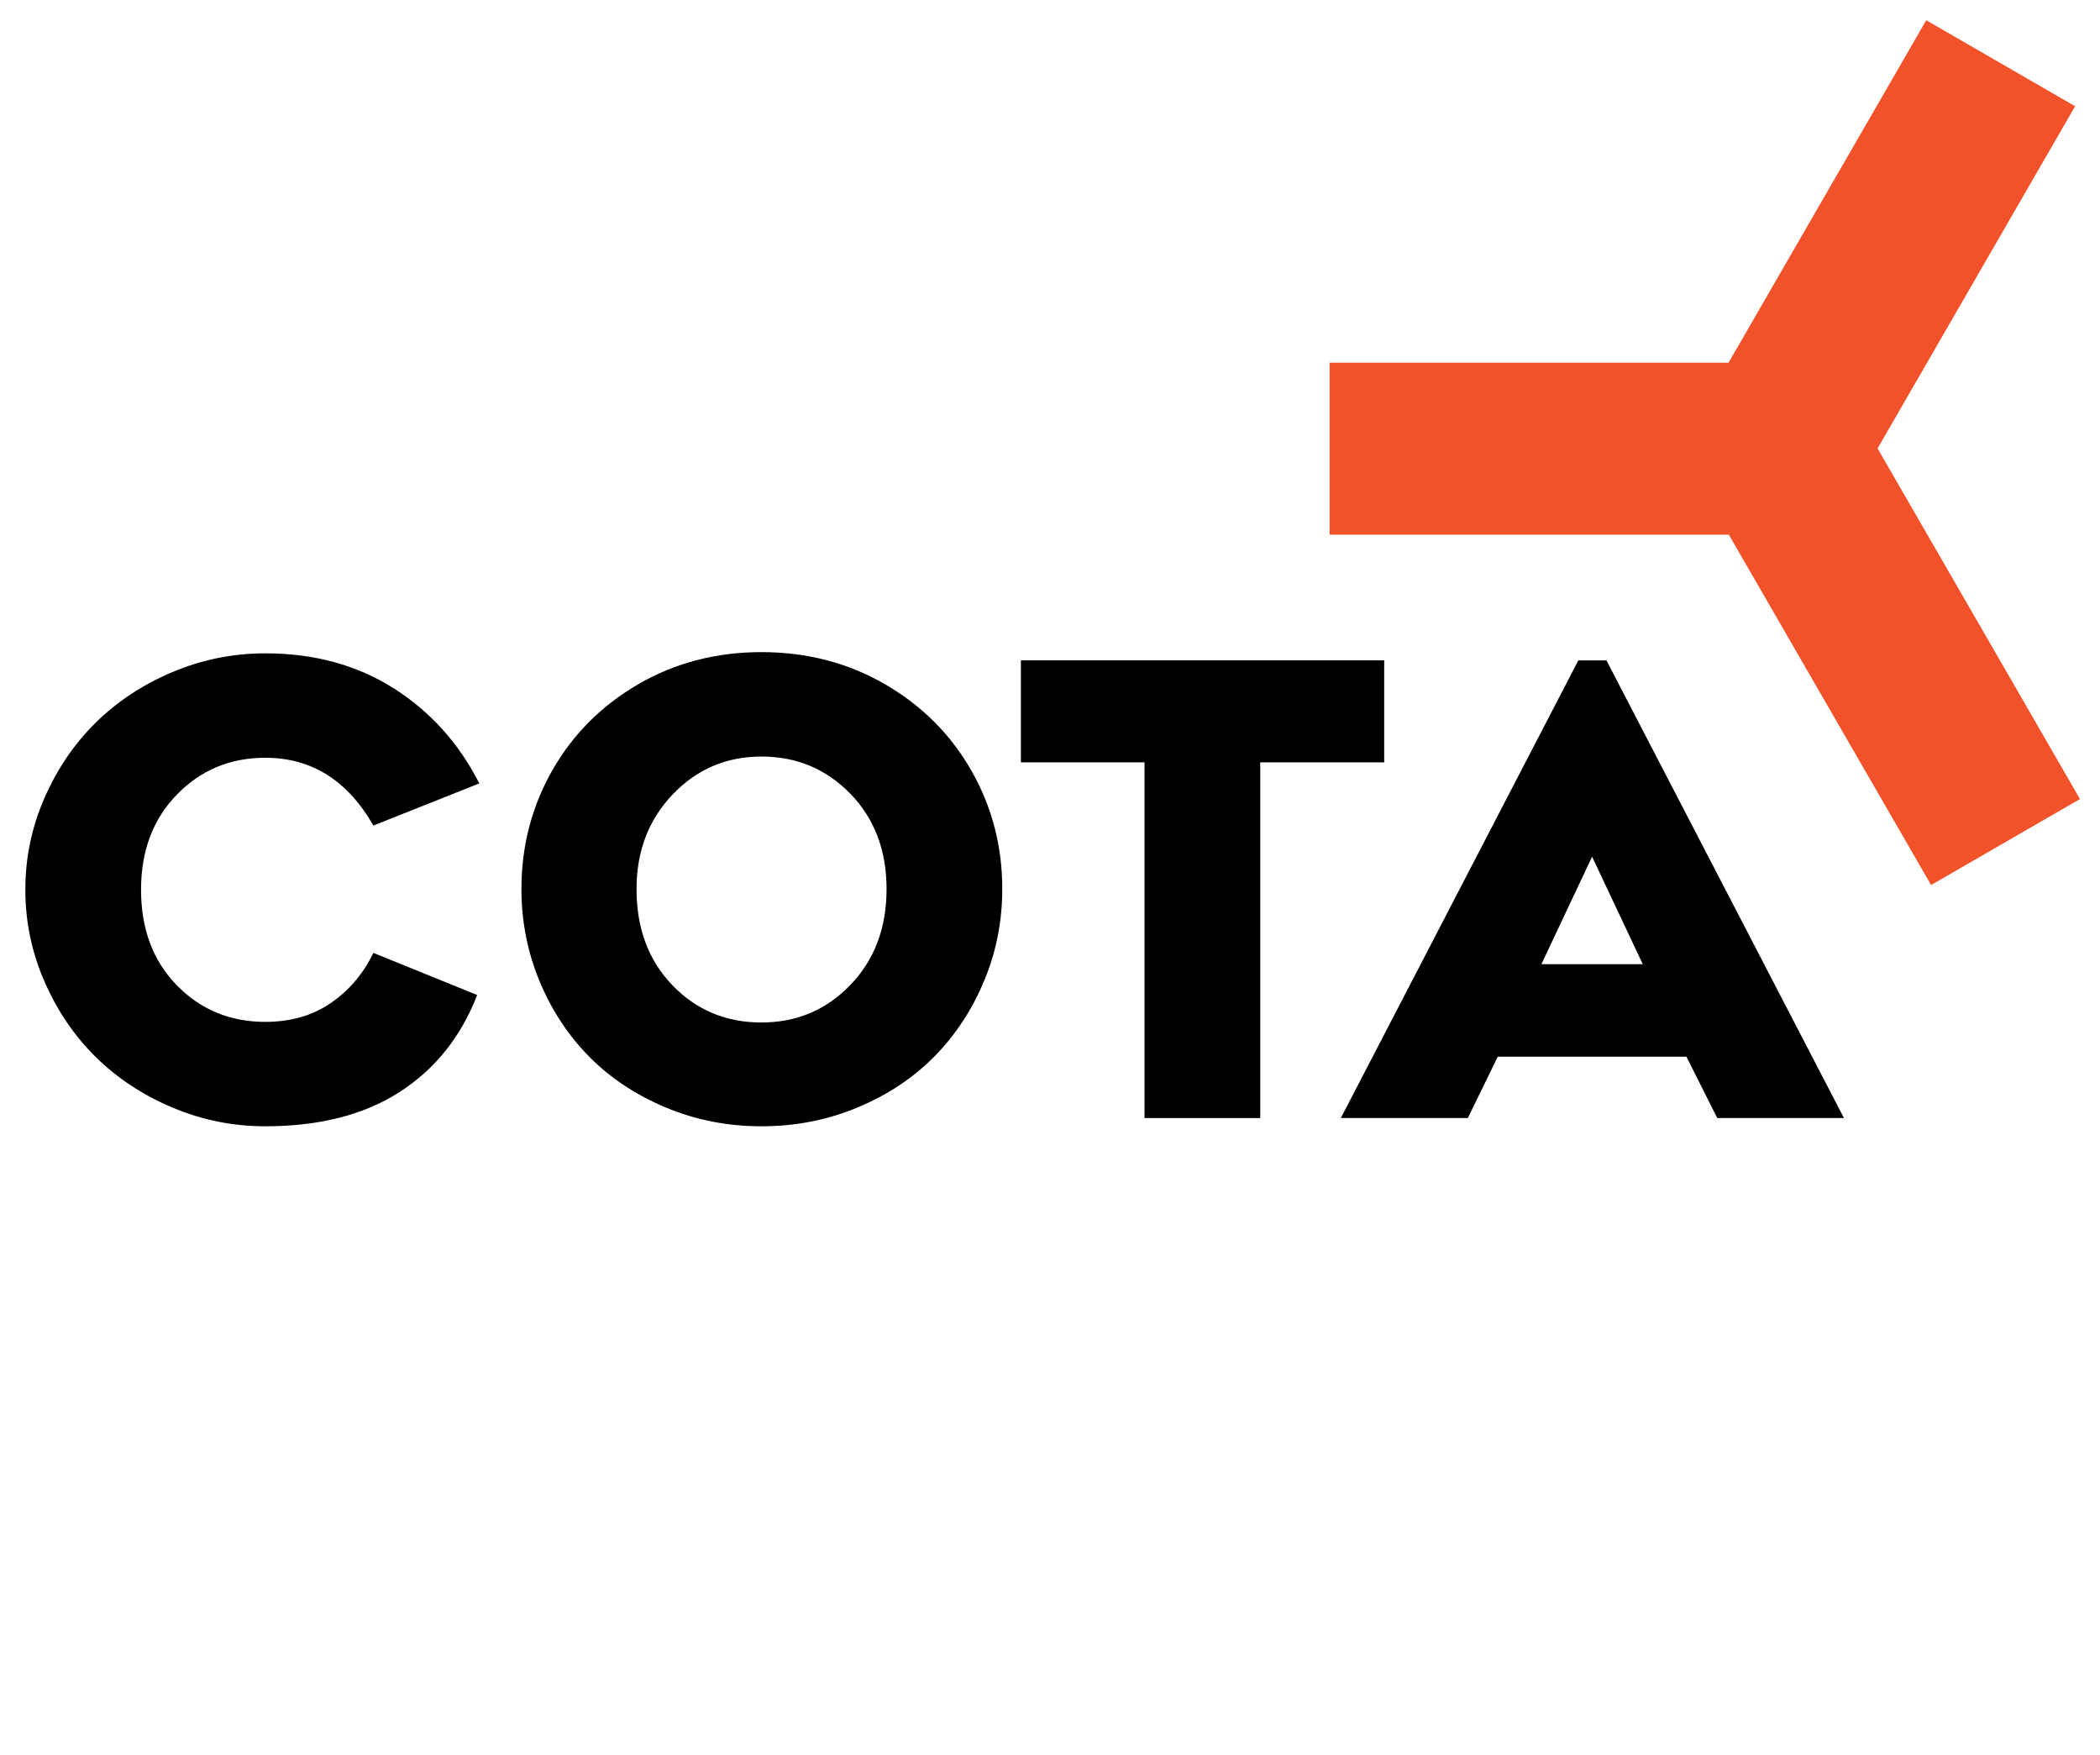
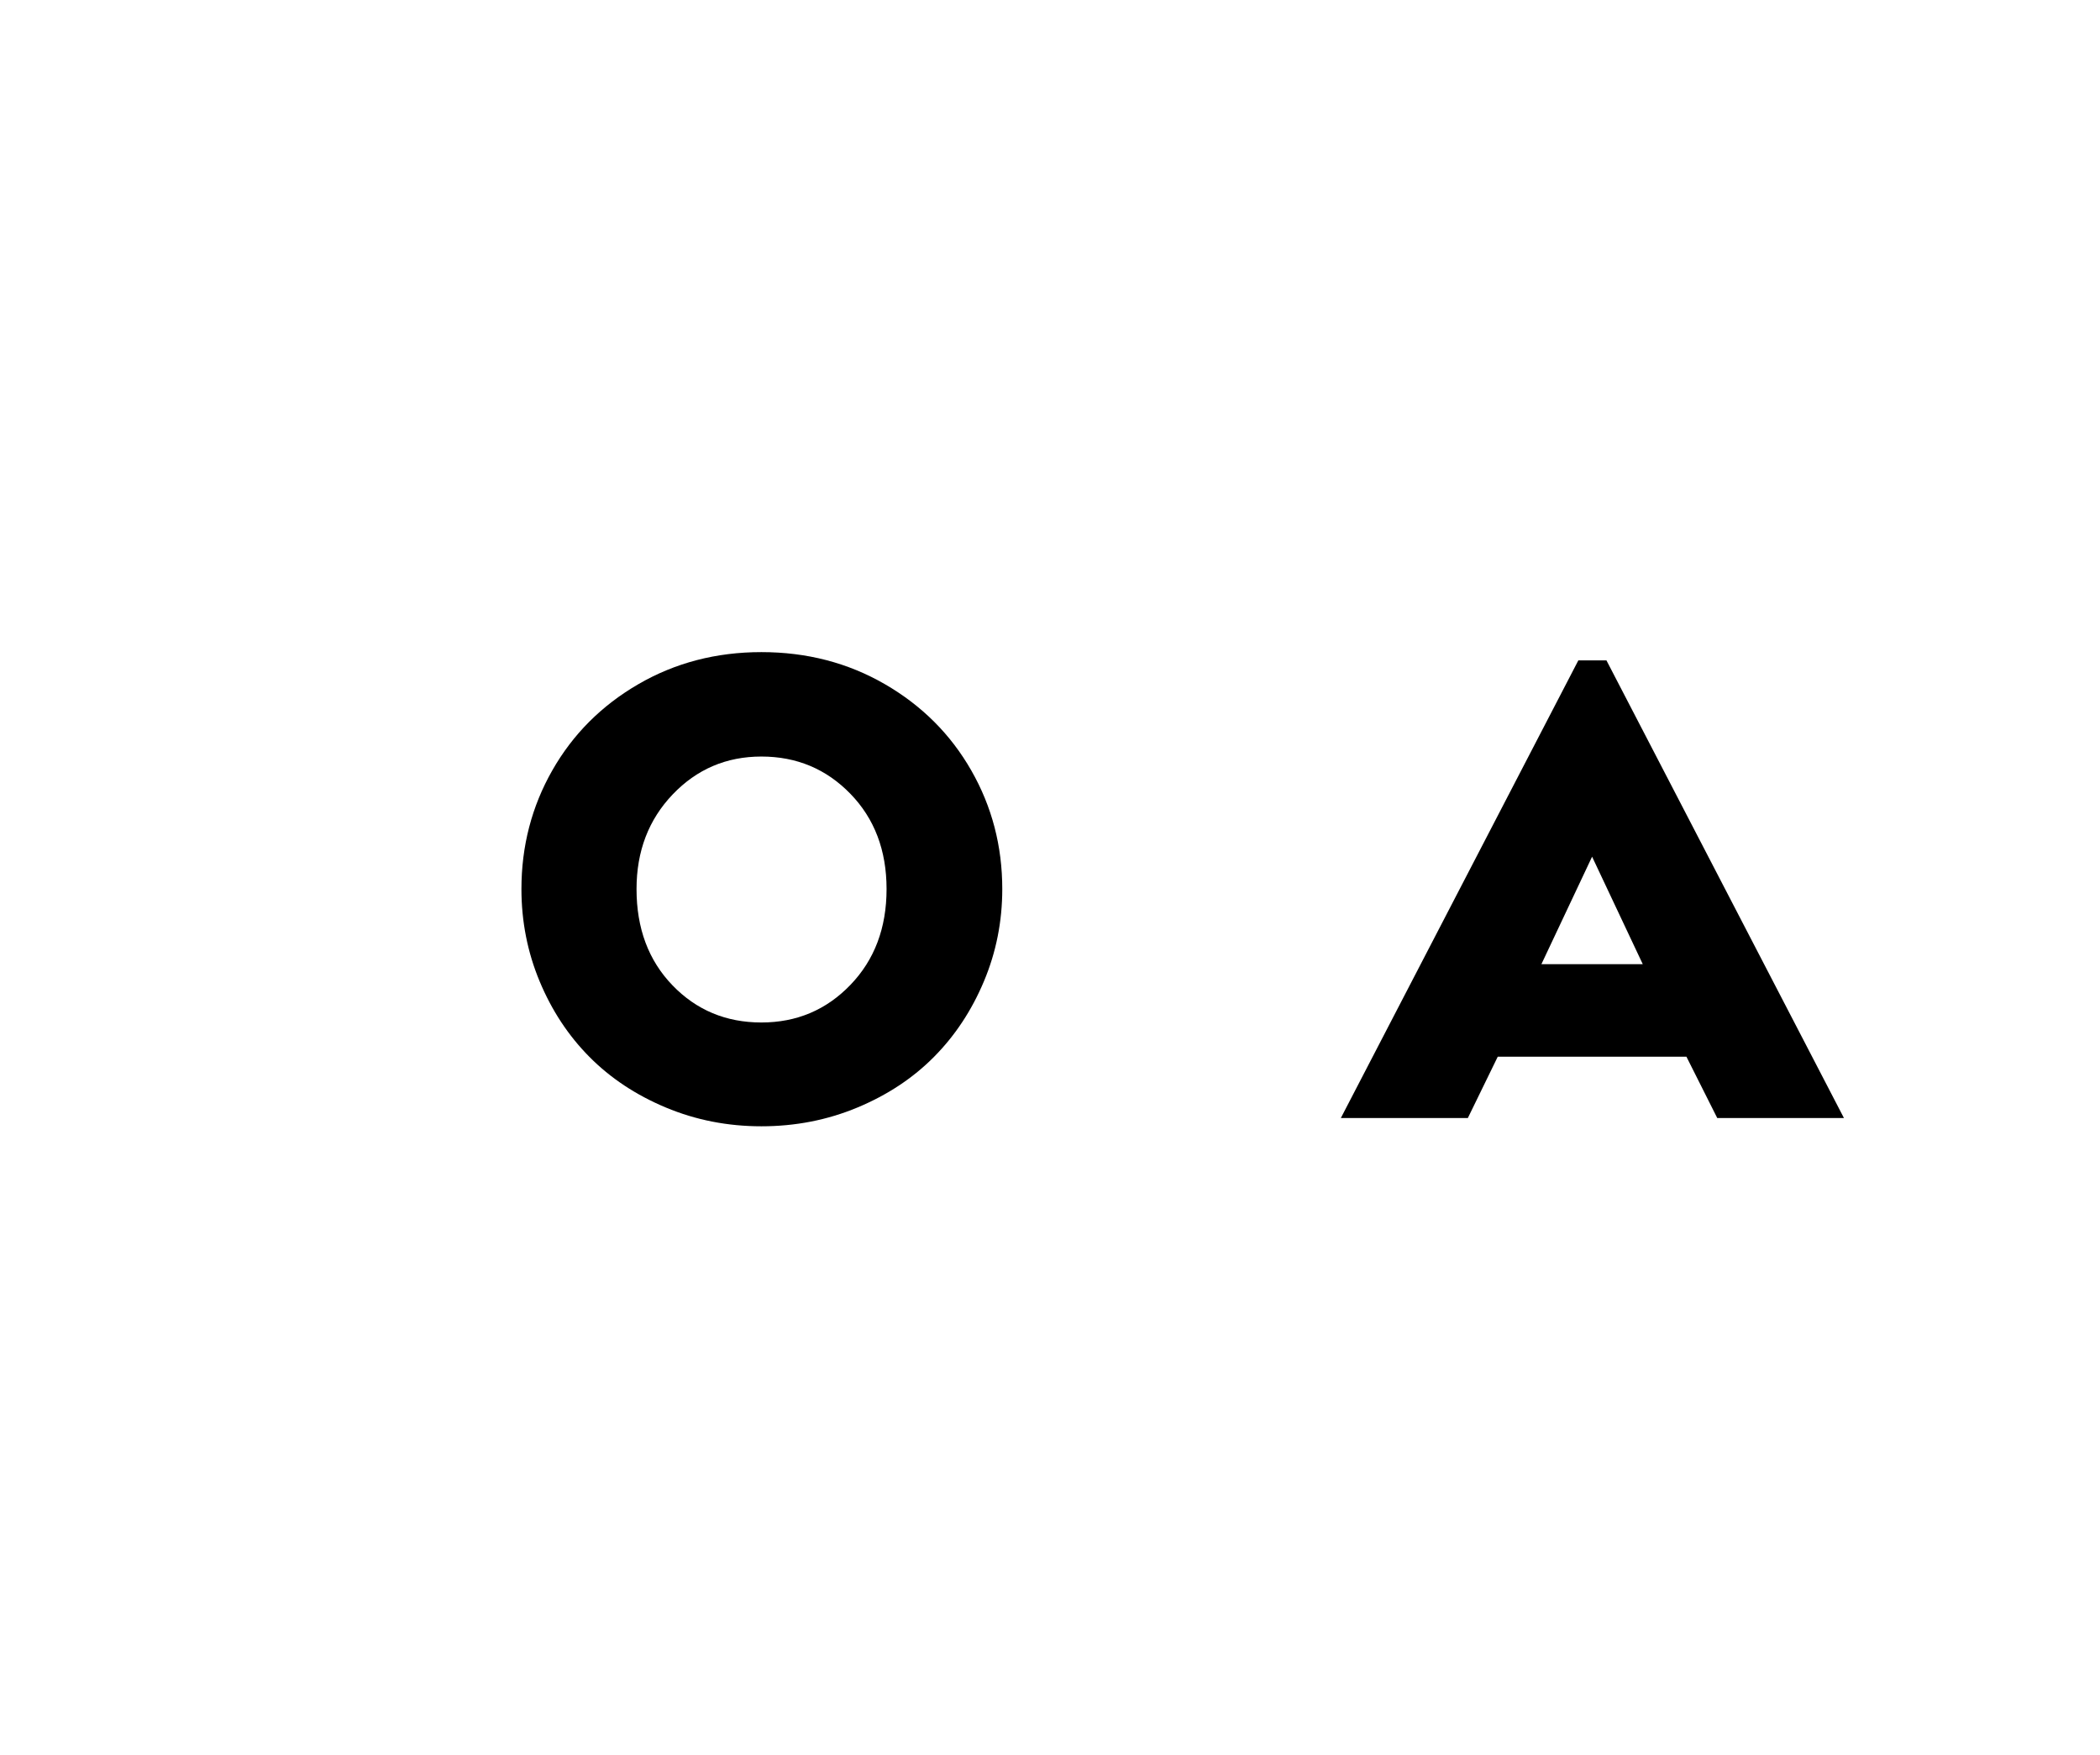
<svg xmlns="http://www.w3.org/2000/svg" width="724" height="605" viewBox="0 0 724 605" fill="none">
-   <path d="M128.724 328.468L164.51 342.993C158.896 357.448 149.967 368.605 137.723 376.461C125.477 384.321 110.059 388.249 91.465 388.249C80.308 388.249 69.626 386.093 59.415 381.776C49.207 377.462 40.399 371.656 32.998 364.358C25.593 357.062 19.699 348.378 15.315 338.309C10.928 328.242 8.736 317.698 8.736 306.679C8.736 295.664 10.928 285.14 15.315 275.105C19.699 265.071 25.593 256.406 32.998 249.108C40.399 241.811 49.207 236.004 59.415 231.688C69.626 227.374 80.308 225.215 91.465 225.215C108.305 225.215 123.057 229.234 135.724 237.267C148.388 245.303 158.23 256.23 165.247 270.053L128.724 284.578C119.812 269 107.393 261.212 91.465 261.212C79.395 261.212 69.238 265.44 60.995 273.895C52.748 282.351 48.627 293.279 48.627 306.679C48.627 320.224 52.732 331.205 60.942 339.625C69.151 348.045 79.325 352.255 91.465 352.255C100.235 352.255 107.779 350.081 114.094 345.729C120.409 341.378 125.286 335.625 128.724 328.468Z" fill="black" />
  <path d="M262.5 388.249C250.852 388.249 239.871 386.093 229.556 381.777C219.241 377.463 210.452 371.64 203.191 364.305C195.927 356.974 190.207 348.29 186.033 338.255C181.858 328.223 179.771 317.626 179.771 306.469C179.771 291.664 183.314 278.036 190.402 265.579C197.489 253.126 207.382 243.214 220.083 235.846C232.783 228.478 246.923 224.794 262.5 224.794C278.147 224.794 292.338 228.478 305.075 235.846C317.811 243.214 327.739 253.126 334.859 265.579C341.986 278.036 345.546 291.664 345.546 306.469C345.546 317.626 343.44 328.223 339.229 338.255C335.019 348.29 329.285 356.974 322.021 364.305C314.757 371.64 305.951 377.463 295.603 381.777C285.251 386.093 274.218 388.249 262.5 388.249ZM262.5 260.791C250.431 260.791 240.24 265.142 231.923 273.842C223.61 282.543 219.452 293.418 219.452 306.469C219.452 320.013 223.573 331.064 231.82 339.625C240.063 348.186 250.291 352.466 262.5 352.466C274.639 352.466 284.867 348.149 293.18 339.518C301.497 330.888 305.654 319.872 305.654 306.469C305.654 293.138 301.497 282.193 293.18 273.632C284.867 265.071 274.639 260.791 262.5 260.791Z" fill="black" />
-   <path d="M477.215 227.636V262.791H434.483V385.408H394.591V262.791H351.965V227.636H477.215Z" fill="black" />
  <path d="M506.055 385.408H462.27L544.156 227.636H553.839L635.726 385.408H592.045L581.415 364.254H516.369L506.055 385.408ZM548.894 295.312L531.419 332.361H566.363L548.894 295.312Z" fill="black" />
-   <path d="M717.096 275.446L647.316 154.583L715.423 36.619L664.092 6.983L595.936 125.032H458.406V184.304H596.034L665.765 305.082L717.096 275.446Z" fill="#F25229" />
</svg>